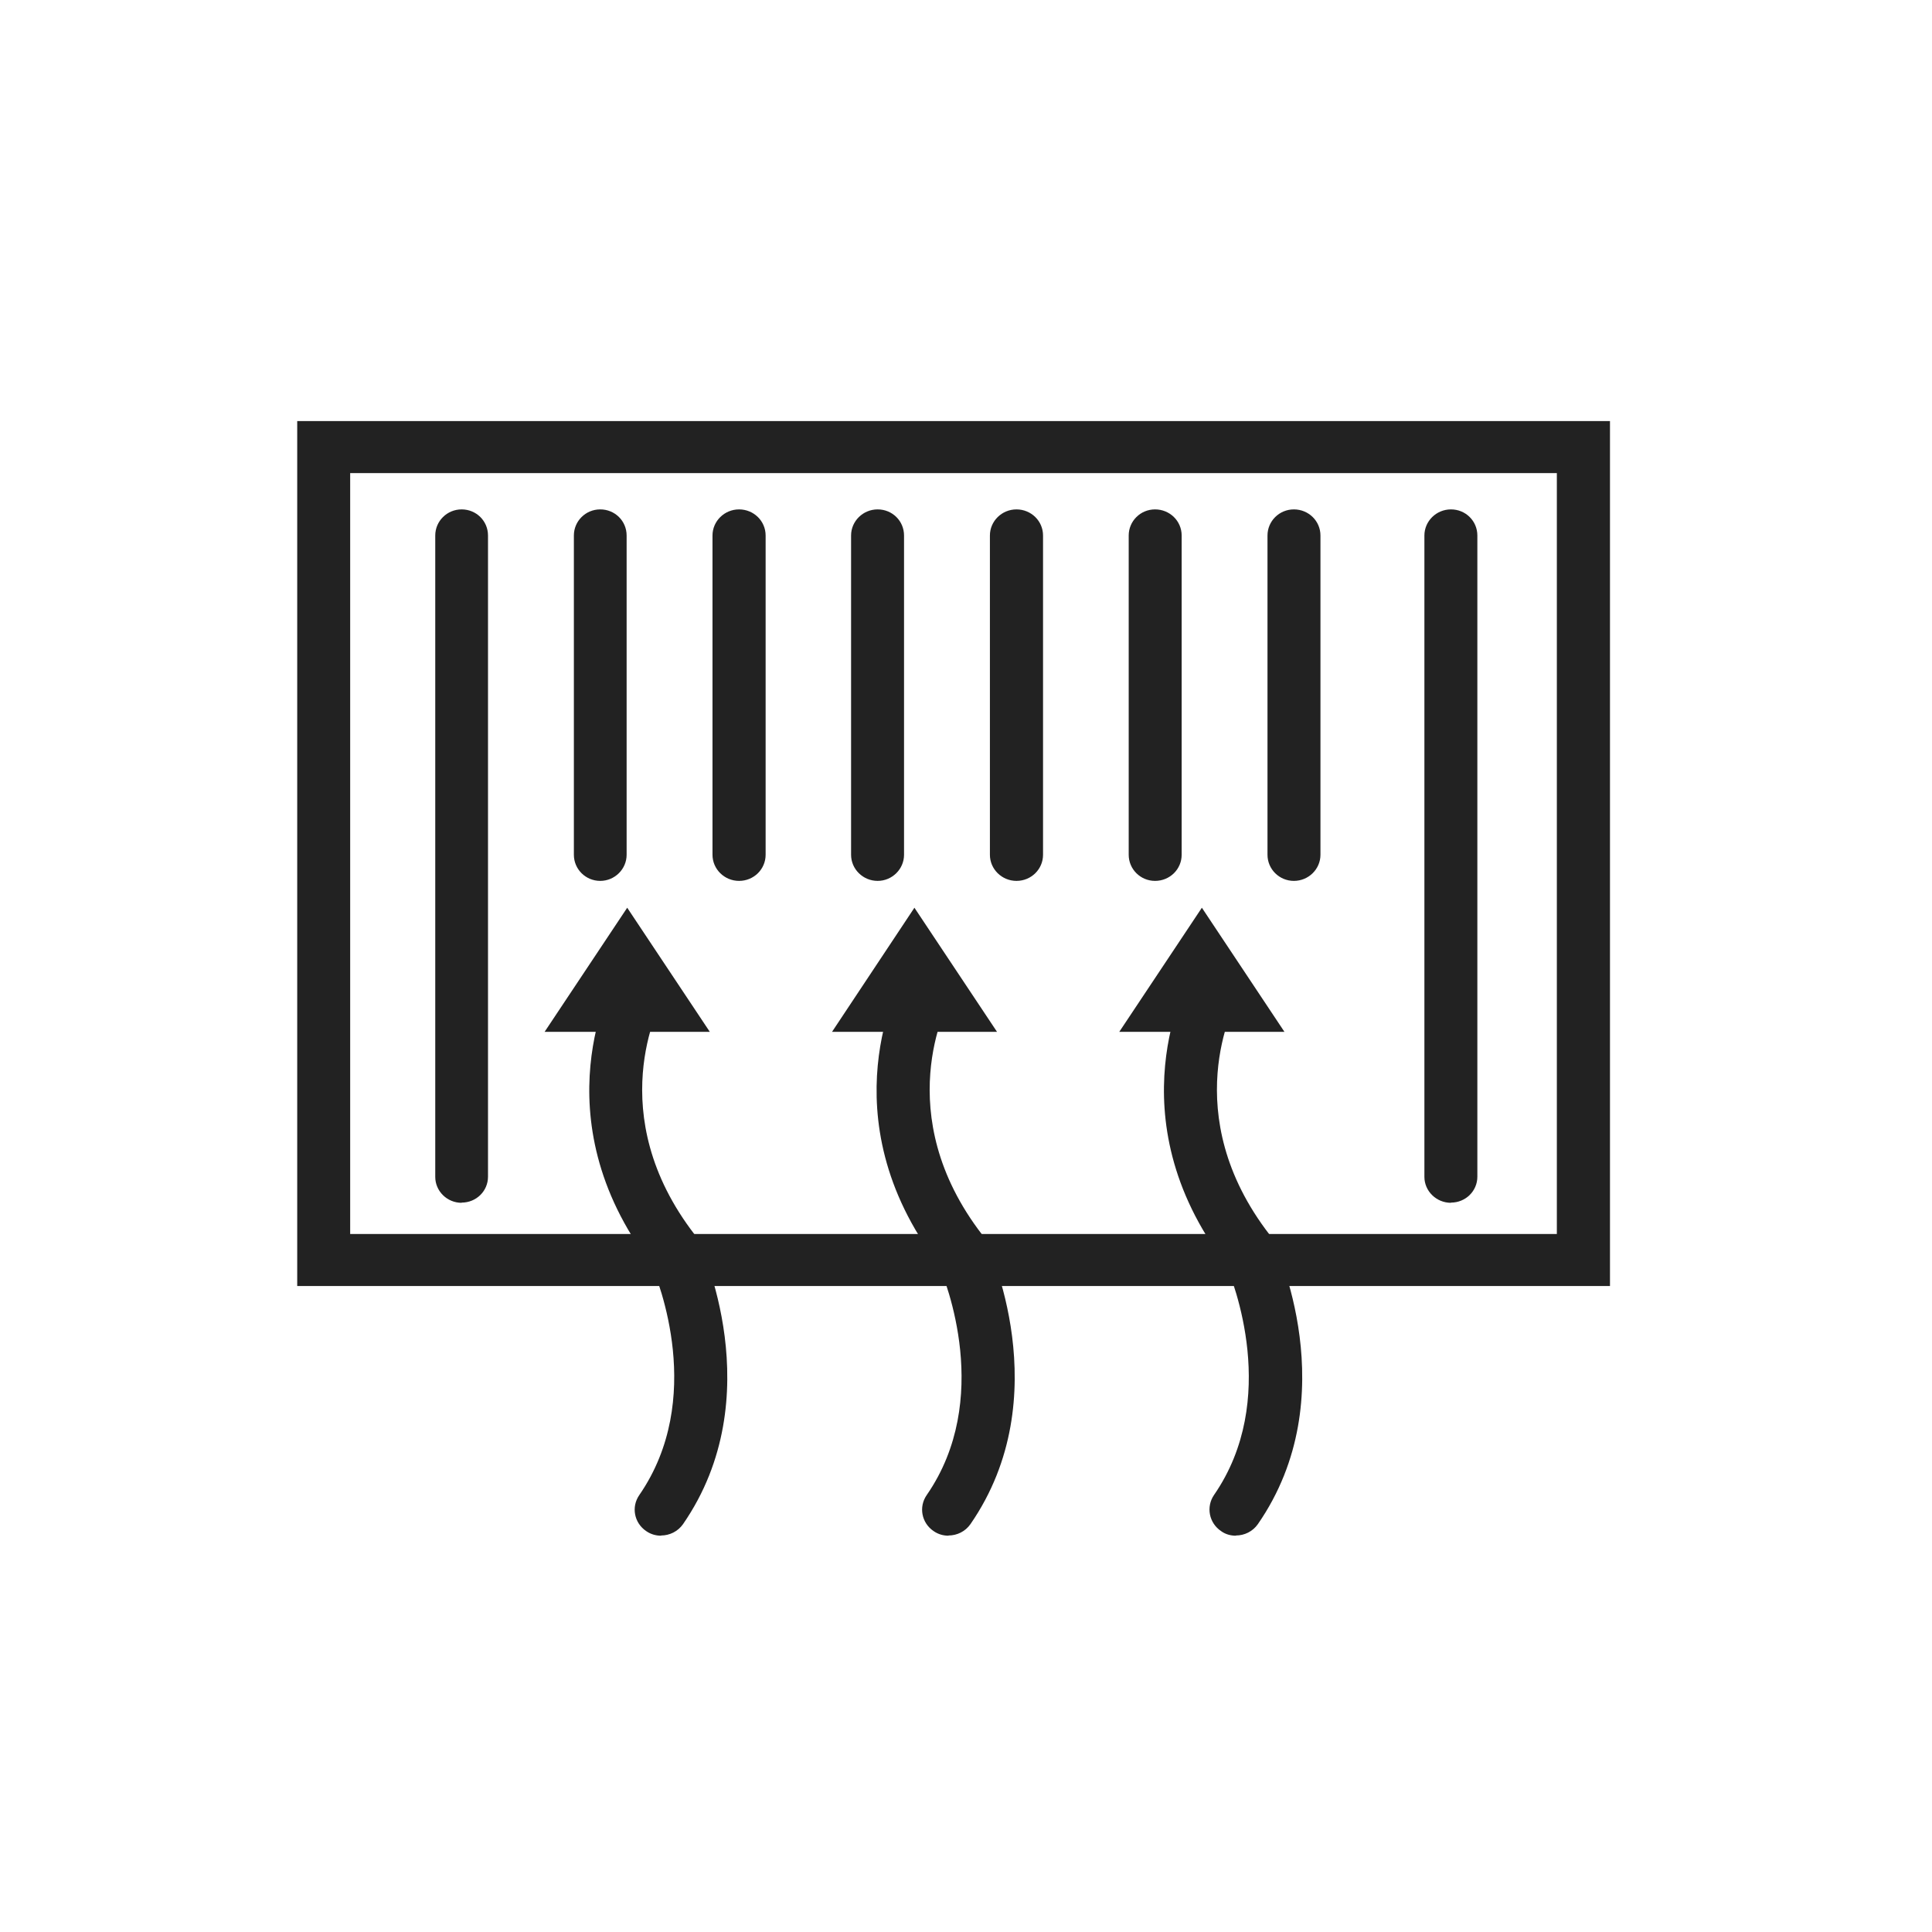
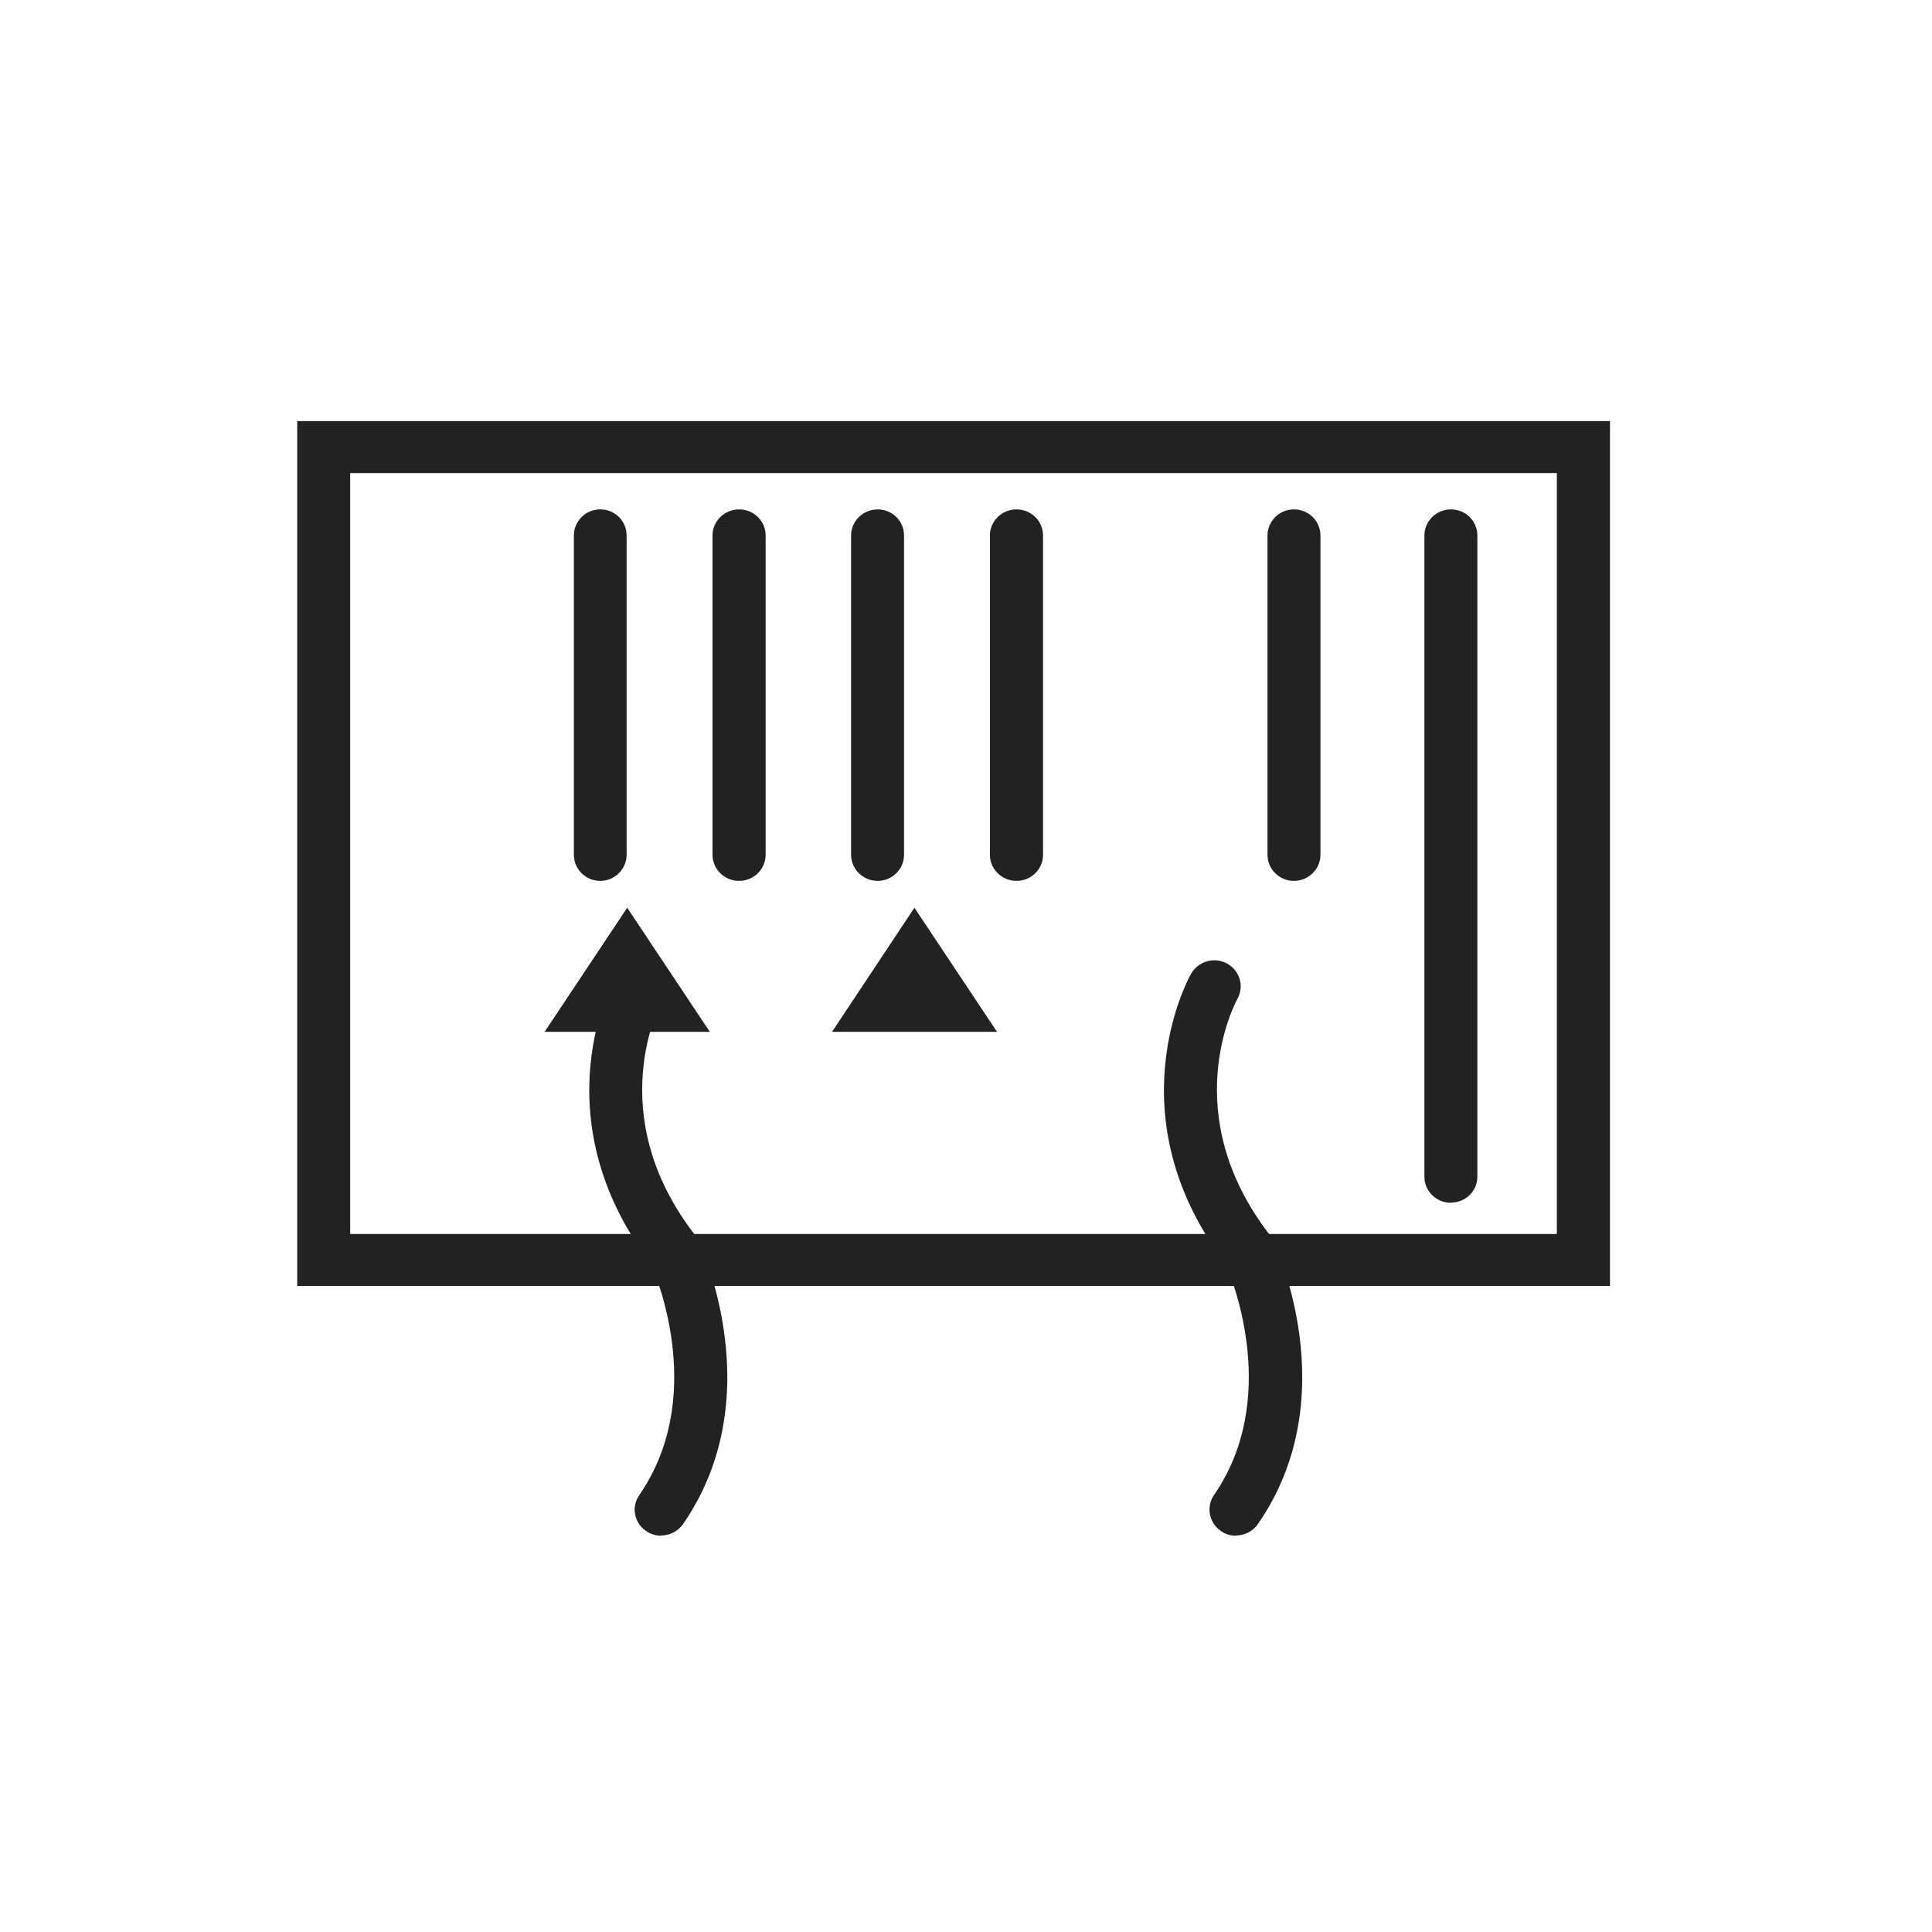
<svg xmlns="http://www.w3.org/2000/svg" width="56" height="56" viewBox="0 0 56 56" fill="none">
  <g id="íí°í¨í¤ì§">
    <g id="Group 1216116983">
      <g id="Vector">
        <path d="M42.057 34.864C41.633 34.864 41.287 34.524 41.287 34.113V15.522C41.287 15.105 41.633 14.765 42.057 14.765C42.481 14.765 42.822 15.1 42.822 15.522V34.107C42.822 34.524 42.481 34.858 42.057 34.858V34.864Z" fill="#222222" />
        <path d="M46.666 37.276H8.615V12.205H46.666V37.276ZM10.15 35.768H45.126V13.713H10.15V35.768Z" fill="#222222" />
-         <path d="M13.381 34.864C12.957 34.864 12.616 34.524 12.616 34.113V15.522C12.616 15.105 12.957 14.765 13.381 14.765C13.805 14.765 14.145 15.1 14.145 15.522V34.107C14.145 34.524 13.805 34.858 13.381 34.858V34.864Z" fill="#222222" />
        <path d="M17.398 25.533C16.974 25.533 16.634 25.193 16.634 24.776V15.522C16.634 15.105 16.974 14.765 17.398 14.765C17.823 14.765 18.163 15.1 18.163 15.522V24.776C18.163 25.193 17.817 25.533 17.398 25.533Z" fill="#222222" />
        <path d="M21.422 25.533C20.998 25.533 20.652 25.193 20.652 24.776V15.522C20.652 15.105 20.998 14.765 21.422 14.765C21.846 14.765 22.192 15.1 22.192 15.522V24.776C22.192 25.193 21.851 25.533 21.422 25.533Z" fill="#222222" />
        <path d="M25.439 25.533C25.015 25.533 24.669 25.193 24.669 24.776V15.522C24.669 15.105 25.015 14.765 25.439 14.765C25.864 14.765 26.204 15.1 26.204 15.522V24.776C26.204 25.193 25.858 25.533 25.439 25.533Z" fill="#222222" />
        <path d="M29.463 25.533C29.039 25.533 28.693 25.193 28.693 24.776V15.522C28.693 15.105 29.039 14.765 29.463 14.765C29.887 14.765 30.233 15.1 30.233 15.522V24.776C30.233 25.193 29.892 25.533 29.463 25.533Z" fill="#222222" />
-         <path d="M33.48 25.533C33.056 25.533 32.716 25.193 32.716 24.776V15.522C32.716 15.105 33.056 14.765 33.48 14.765C33.905 14.765 34.251 15.1 34.251 15.522V24.776C34.251 25.193 33.91 25.533 33.48 25.533Z" fill="#222222" />
        <path d="M37.504 25.533C37.08 25.533 36.739 25.193 36.739 24.776V15.522C36.739 15.105 37.08 14.765 37.504 14.765C37.928 14.765 38.274 15.1 38.274 15.522V24.776C38.274 25.193 37.928 25.533 37.504 25.533Z" fill="#222222" />
        <path d="M19.162 44.513C19.017 44.513 18.866 44.474 18.732 44.381C18.381 44.145 18.291 43.679 18.531 43.334C20.451 40.549 19.089 37.144 18.872 36.635C15.618 32.353 17.772 28.389 17.867 28.225C18.074 27.863 18.537 27.726 18.911 27.929C19.279 28.131 19.413 28.586 19.212 28.948C19.134 29.091 17.432 32.292 20.144 35.796L20.194 35.856L20.228 35.927C20.317 36.114 22.354 40.478 19.798 44.178C19.647 44.392 19.407 44.507 19.162 44.507V44.513Z" fill="#222222" />
        <path d="M20.574 29.908H15.786L18.18 26.311L20.574 29.908Z" fill="#222222" />
-         <path d="M27.493 44.513C27.348 44.513 27.197 44.474 27.063 44.381C26.712 44.145 26.622 43.679 26.862 43.334C28.776 40.566 27.421 37.144 27.197 36.635C23.944 32.353 26.104 28.389 26.193 28.225C26.399 27.863 26.862 27.726 27.236 27.929C27.605 28.131 27.744 28.586 27.543 28.948C27.465 29.091 25.769 32.292 28.475 35.796L28.525 35.856L28.559 35.927C28.648 36.114 30.685 40.478 28.129 44.178C27.979 44.392 27.738 44.507 27.493 44.507V44.513Z" fill="#222222" />
        <path d="M28.899 29.908H24.117L26.505 26.311L28.899 29.908Z" fill="#222222" />
        <path d="M35.824 44.513C35.673 44.513 35.523 44.474 35.395 44.381C35.043 44.145 34.954 43.679 35.188 43.334C37.102 40.566 35.746 37.144 35.529 36.635C32.275 32.353 34.429 28.389 34.524 28.225C34.73 27.863 35.194 27.726 35.568 27.929C35.936 28.131 36.07 28.586 35.869 28.948C35.791 29.091 34.094 32.292 36.806 35.796L36.857 35.856L36.89 35.927C36.979 36.114 39.022 40.478 36.46 44.178C36.31 44.392 36.07 44.507 35.824 44.507V44.513Z" fill="#222222" />
-         <path d="M37.23 29.908H32.443L34.837 26.311L37.23 29.908Z" fill="#222222" />
      </g>
    </g>
  </g>
</svg>